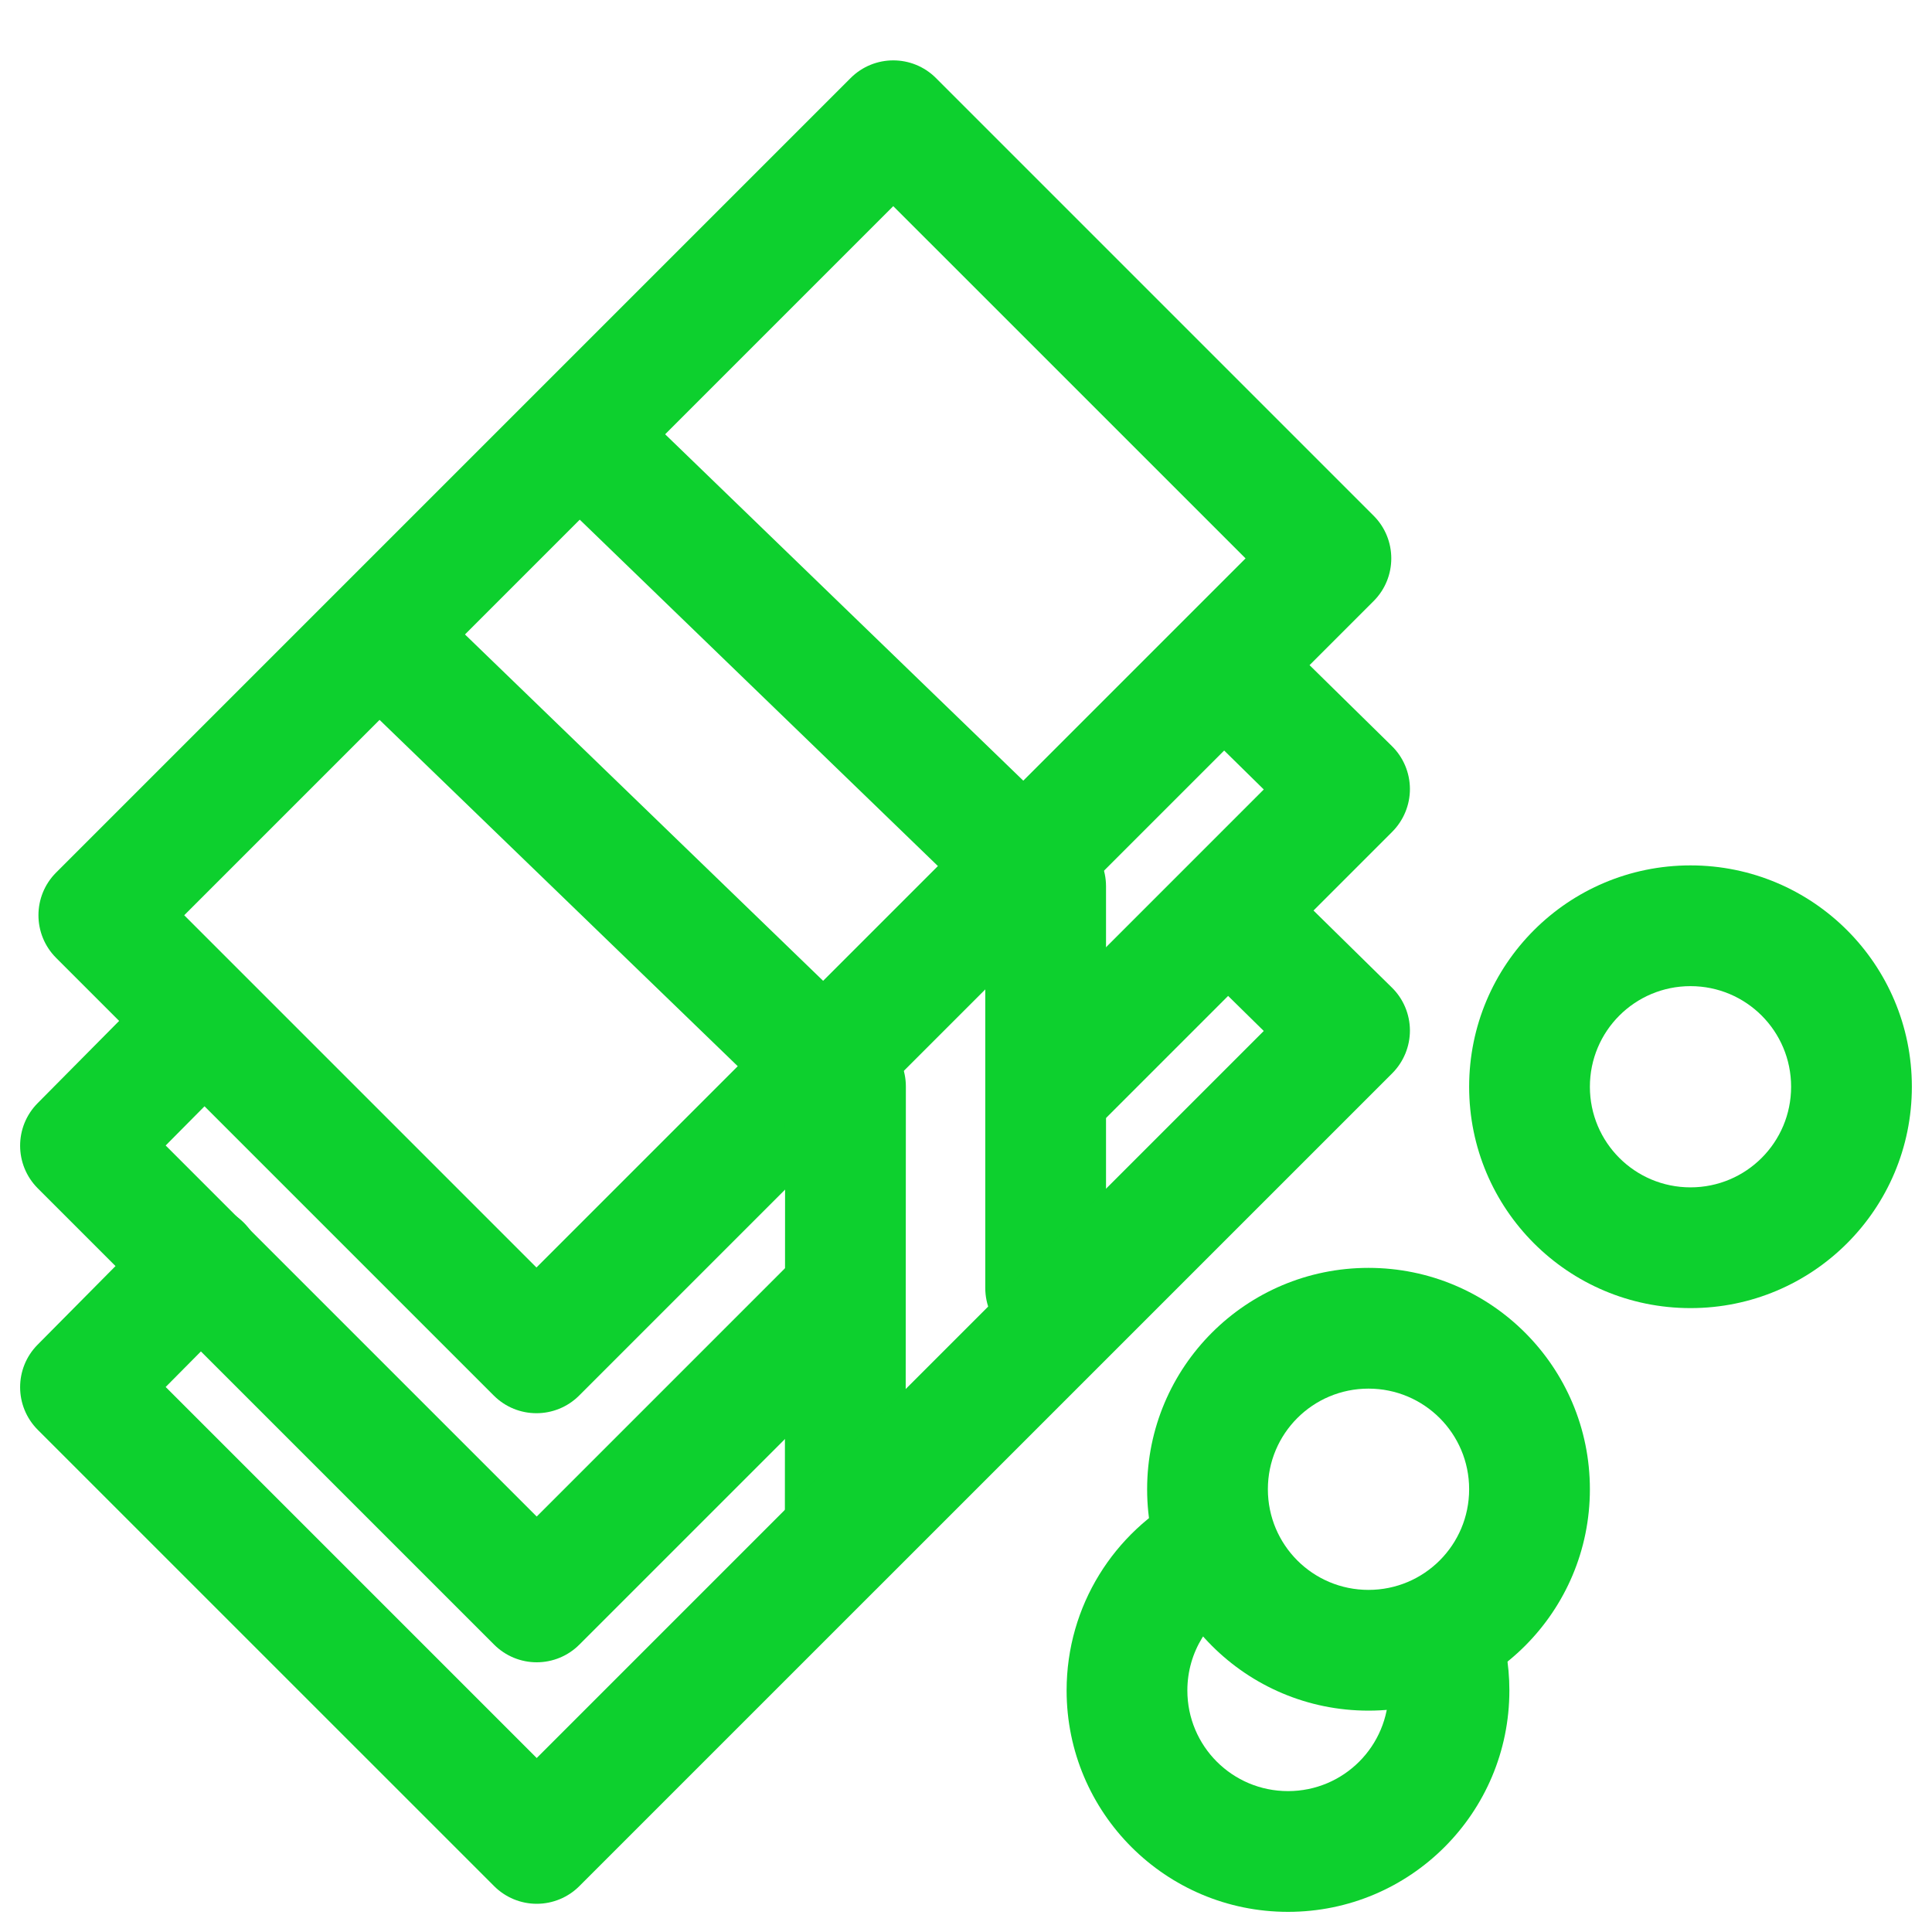
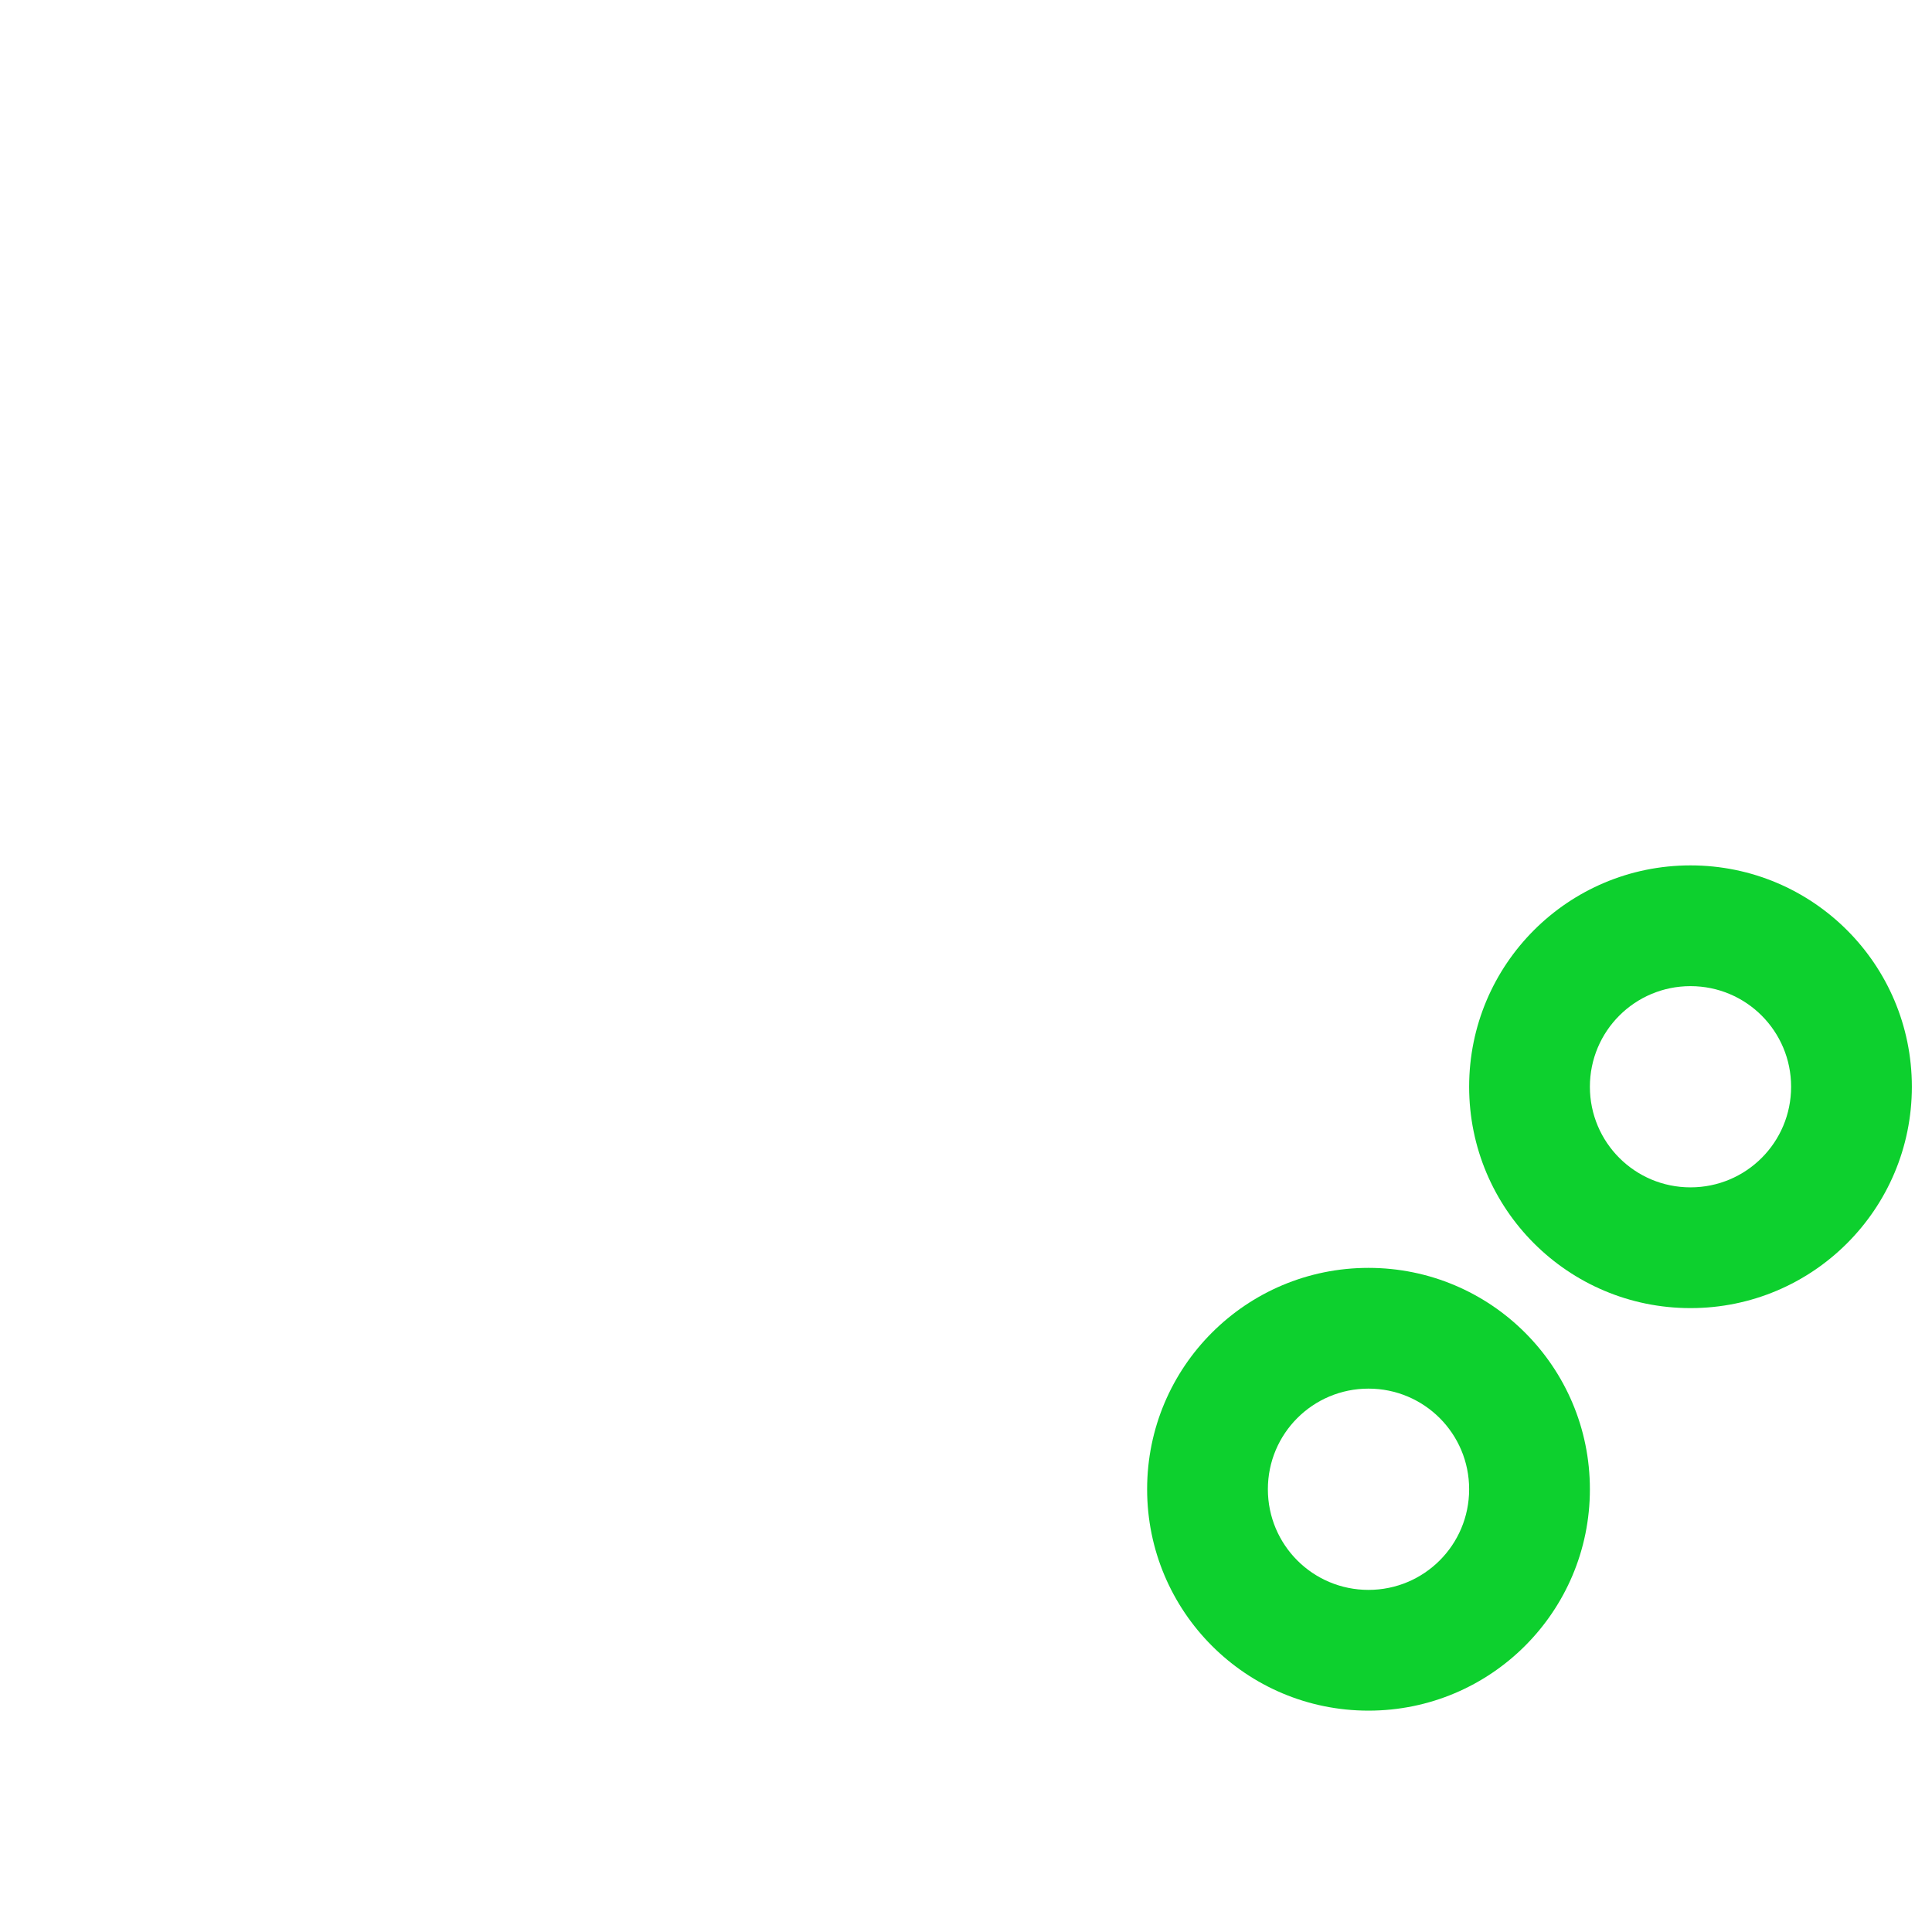
<svg xmlns="http://www.w3.org/2000/svg" width="40" height="40" viewBox="0 0 40 40" fill="none">
-   <path fill-rule="evenodd" clip-rule="evenodd" d="M1.162 19.832C0.674 19.344 0.674 18.553 1.162 18.065L17.611 1.616C18.099 1.128 18.89 1.128 19.378 1.616L28.439 10.677C28.927 11.165 28.927 11.957 28.439 12.445L11.991 28.893C11.502 29.381 10.711 29.381 10.223 28.893L1.162 19.832ZM3.814 18.949L11.107 26.242L25.788 11.561L18.494 4.268L3.814 18.949Z" fill="#0DD02E" />
-   <path fill-rule="evenodd" clip-rule="evenodd" d="M7.37 12.692C7.85 12.196 8.641 12.182 9.137 12.662L18.374 21.595C18.617 21.831 18.755 22.155 18.755 22.494L18.75 31.667C18.749 32.357 18.189 32.917 17.499 32.916C16.809 32.916 16.249 32.356 16.25 31.666L16.255 23.023L7.399 14.46C6.903 13.979 6.89 13.188 7.37 12.692ZM11.514 8.548C11.994 8.051 12.786 8.038 13.282 8.518L22.518 17.451C22.762 17.686 22.899 18.011 22.899 18.349L22.899 26.667C22.899 27.357 22.34 27.917 21.649 27.917C20.959 27.917 20.399 27.357 20.399 26.667V18.879L11.544 10.315C11.047 9.835 11.034 9.044 11.514 8.548Z" fill="#0DD02E" />
  <path fill-rule="evenodd" clip-rule="evenodd" d="M35 20.417C33.848 20.417 32.917 21.348 32.917 22.5C32.917 23.652 33.848 24.583 35 24.583C36.152 24.583 37.083 23.652 37.083 22.5C37.083 21.348 36.152 20.417 35 20.417ZM30.417 22.5C30.417 19.967 32.467 17.917 35 17.917C37.533 17.917 39.583 19.967 39.583 22.5C39.583 25.033 37.533 27.083 35 27.083C32.467 27.083 30.417 25.033 30.417 22.5Z" fill="#0DD02E" />
  <path fill-rule="evenodd" clip-rule="evenodd" d="M28.333 28.75C27.181 28.75 26.25 29.681 26.25 30.833C26.25 31.986 27.181 32.917 28.333 32.917C29.486 32.917 30.417 31.986 30.417 30.833C30.417 29.681 29.486 28.75 28.333 28.75ZM23.75 30.833C23.75 28.3 25.8 26.25 28.333 26.25C30.866 26.25 32.917 28.3 32.917 30.833C32.917 33.366 30.866 35.417 28.333 35.417C25.8 35.417 23.75 33.366 23.75 30.833Z" fill="#0DD02E" />
-   <path fill-rule="evenodd" clip-rule="evenodd" d="M26.21 31.467C26.534 32.077 26.301 32.834 25.692 33.157C25.03 33.508 24.583 34.201 24.583 34.999C24.583 36.152 25.514 37.083 26.667 37.083C27.819 37.083 28.75 36.152 28.75 34.999C28.75 34.747 28.706 34.509 28.627 34.289C28.392 33.64 28.728 32.923 29.377 32.688C30.026 32.453 30.743 32.789 30.977 33.439C31.154 33.927 31.25 34.454 31.25 34.999C31.25 37.532 29.2 39.583 26.667 39.583C24.134 39.583 22.083 37.532 22.083 34.999C22.083 33.241 23.072 31.716 24.521 30.948C25.131 30.625 25.887 30.857 26.21 31.467Z" fill="#0DD02E" />
-   <path fill-rule="evenodd" clip-rule="evenodd" d="M24.84 18.291C25.324 17.798 26.115 17.791 26.608 18.275L28.817 20.446C29.055 20.679 29.189 20.998 29.191 21.332C29.192 21.665 29.06 21.985 28.825 22.221L11.996 39.049C11.762 39.284 11.444 39.416 11.112 39.416C10.781 39.416 10.463 39.284 10.229 39.049L0.783 29.604C0.296 29.117 0.294 28.329 0.779 27.84L3.277 25.319C3.763 24.829 4.555 24.825 5.045 25.311C5.535 25.797 5.539 26.588 5.053 27.079L3.43 28.716L11.112 36.398L26.165 21.345L24.856 20.058C24.363 19.574 24.356 18.783 24.84 18.291Z" fill="#0DD02E" />
-   <path fill-rule="evenodd" clip-rule="evenodd" d="M24.84 13.291C25.324 12.798 26.115 12.791 26.608 13.275L28.817 15.446C29.055 15.679 29.189 15.998 29.191 16.332C29.192 16.665 29.06 16.985 28.825 17.221L22.662 23.384C22.174 23.872 21.382 23.872 20.894 23.384C20.406 22.896 20.406 22.104 20.894 21.616L26.165 16.345L24.856 15.058C24.363 14.574 24.356 13.783 24.84 13.291ZM5.045 20.311C5.535 20.797 5.539 21.588 5.053 22.079L3.43 23.716L11.112 31.398L16.616 25.894C17.104 25.406 17.896 25.406 18.384 25.894C18.872 26.382 18.872 27.174 18.384 27.662L11.996 34.049C11.762 34.284 11.444 34.416 11.112 34.416C10.781 34.416 10.463 34.284 10.229 34.049L0.783 24.604C0.296 24.117 0.294 23.329 0.779 22.84L3.277 20.319C3.763 19.829 4.555 19.825 5.045 20.311Z" fill="#0DD02E" />
</svg>